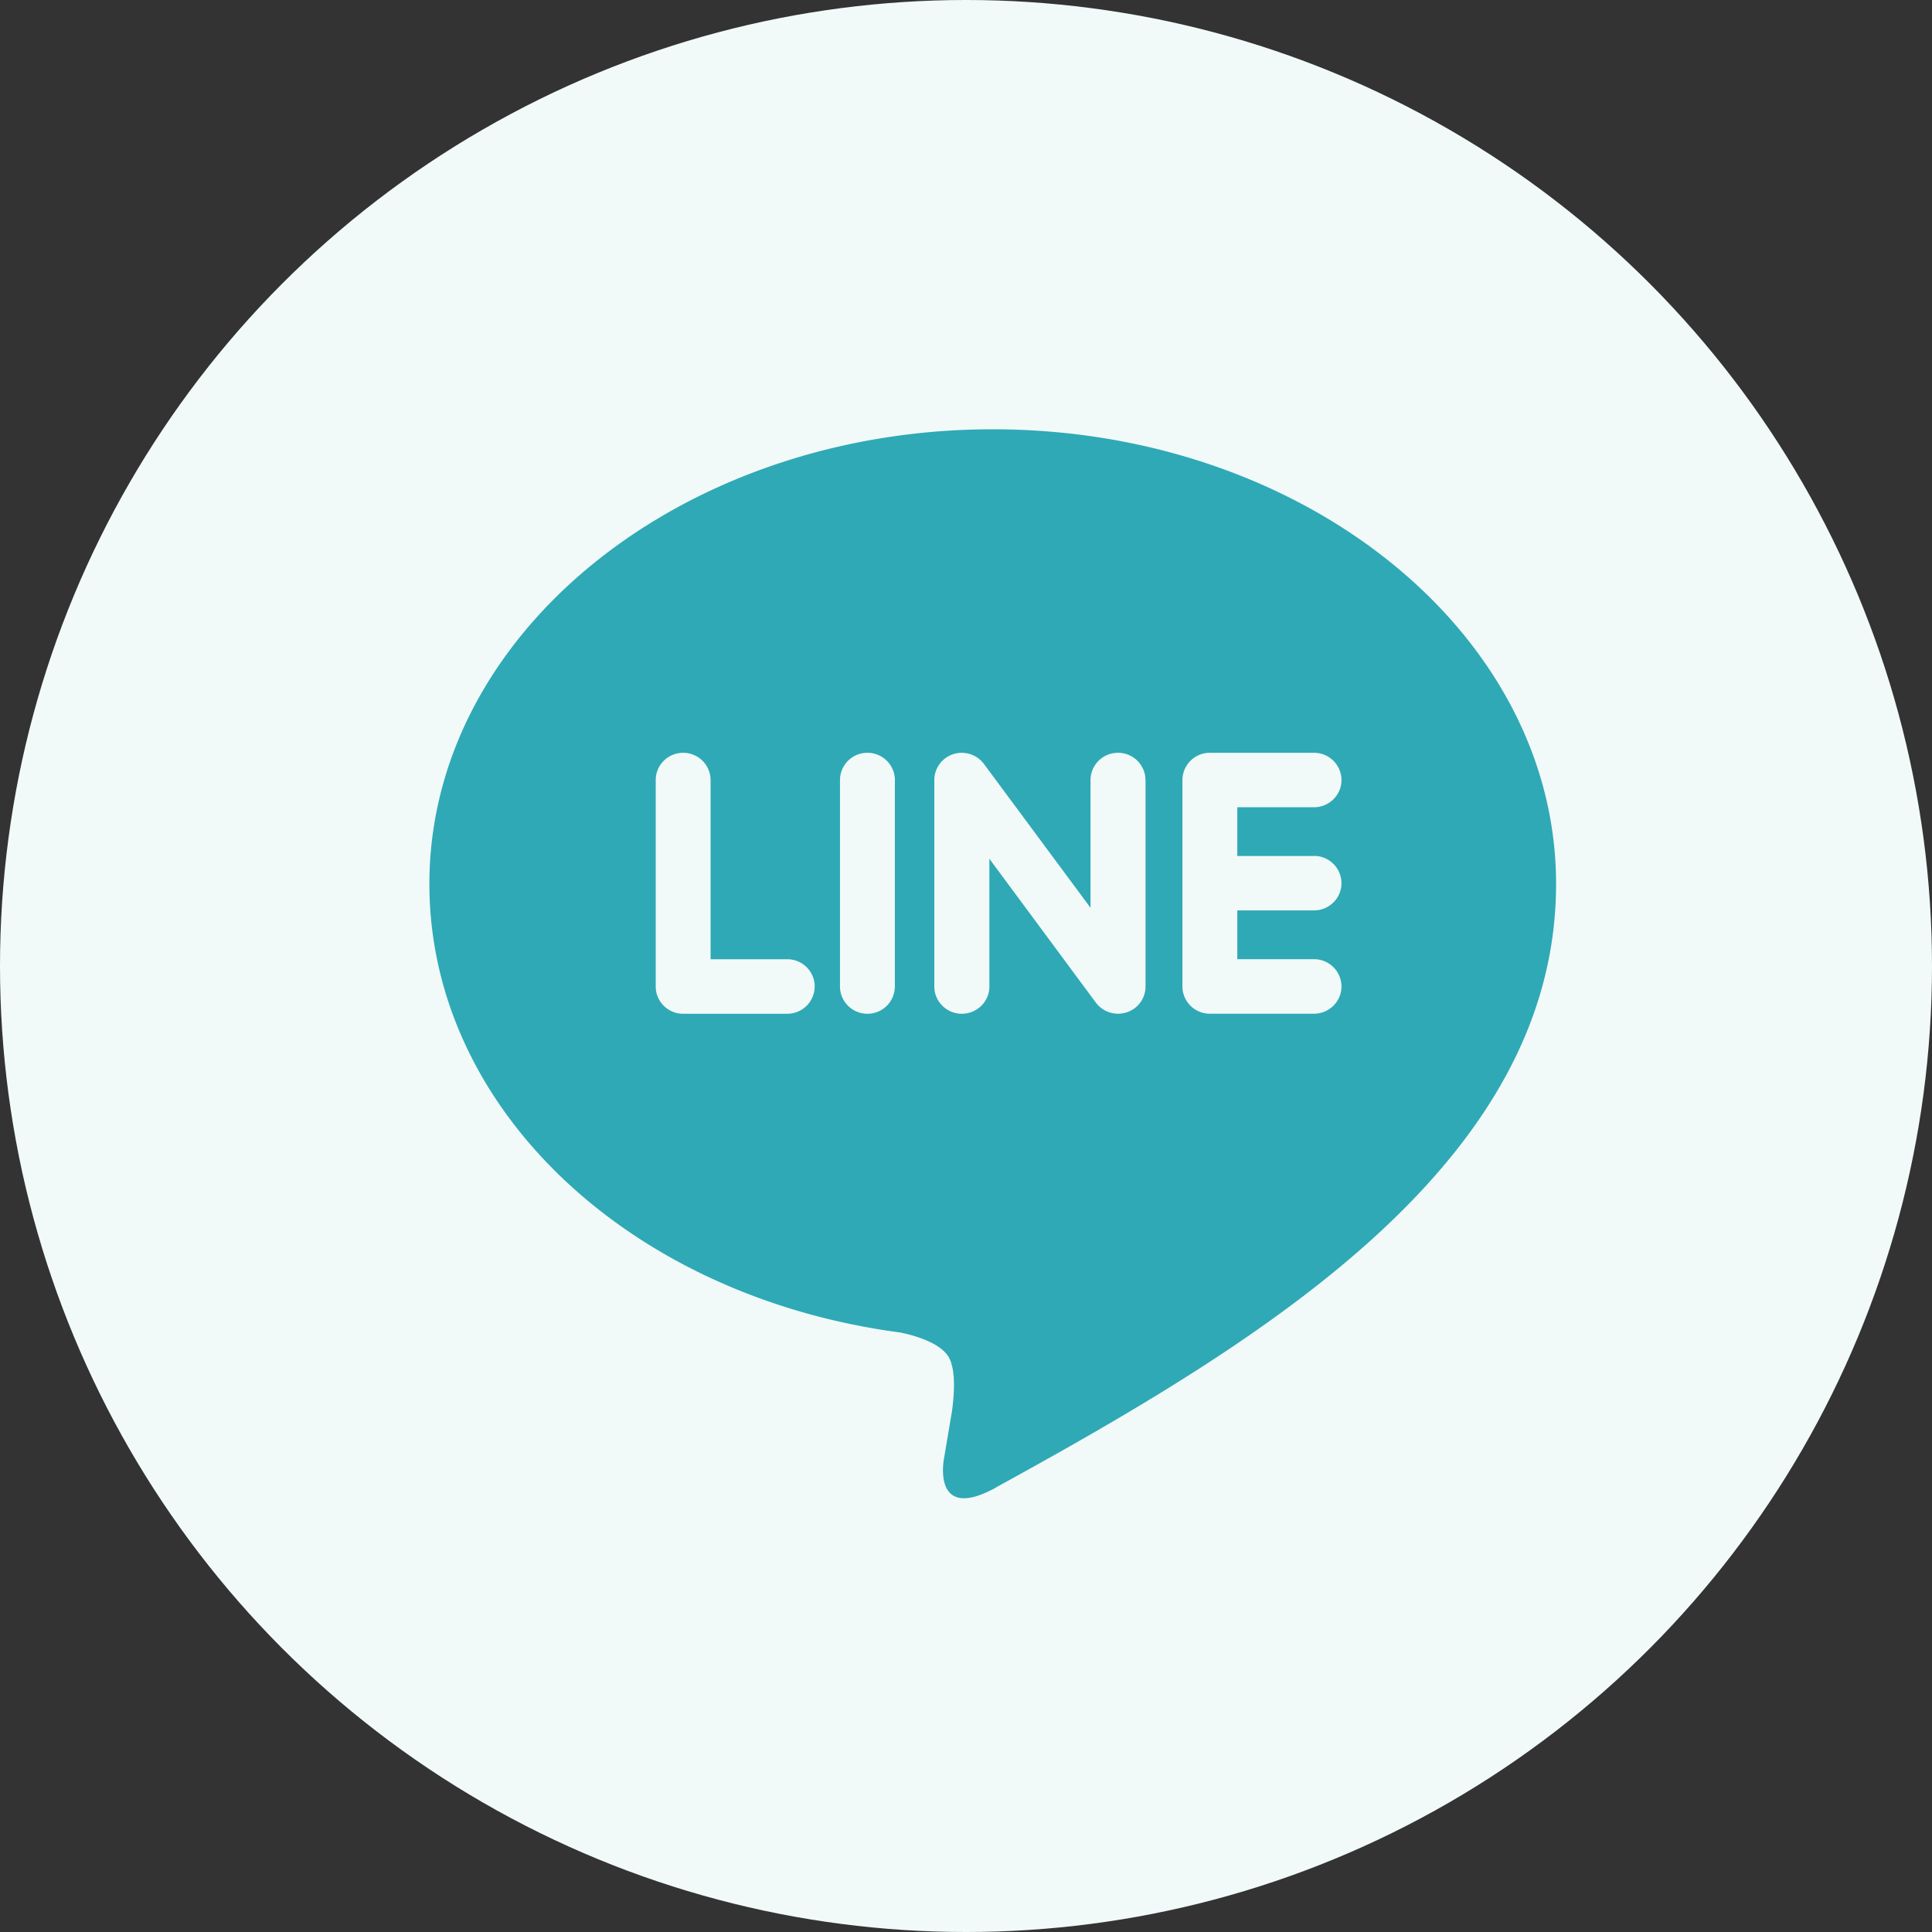
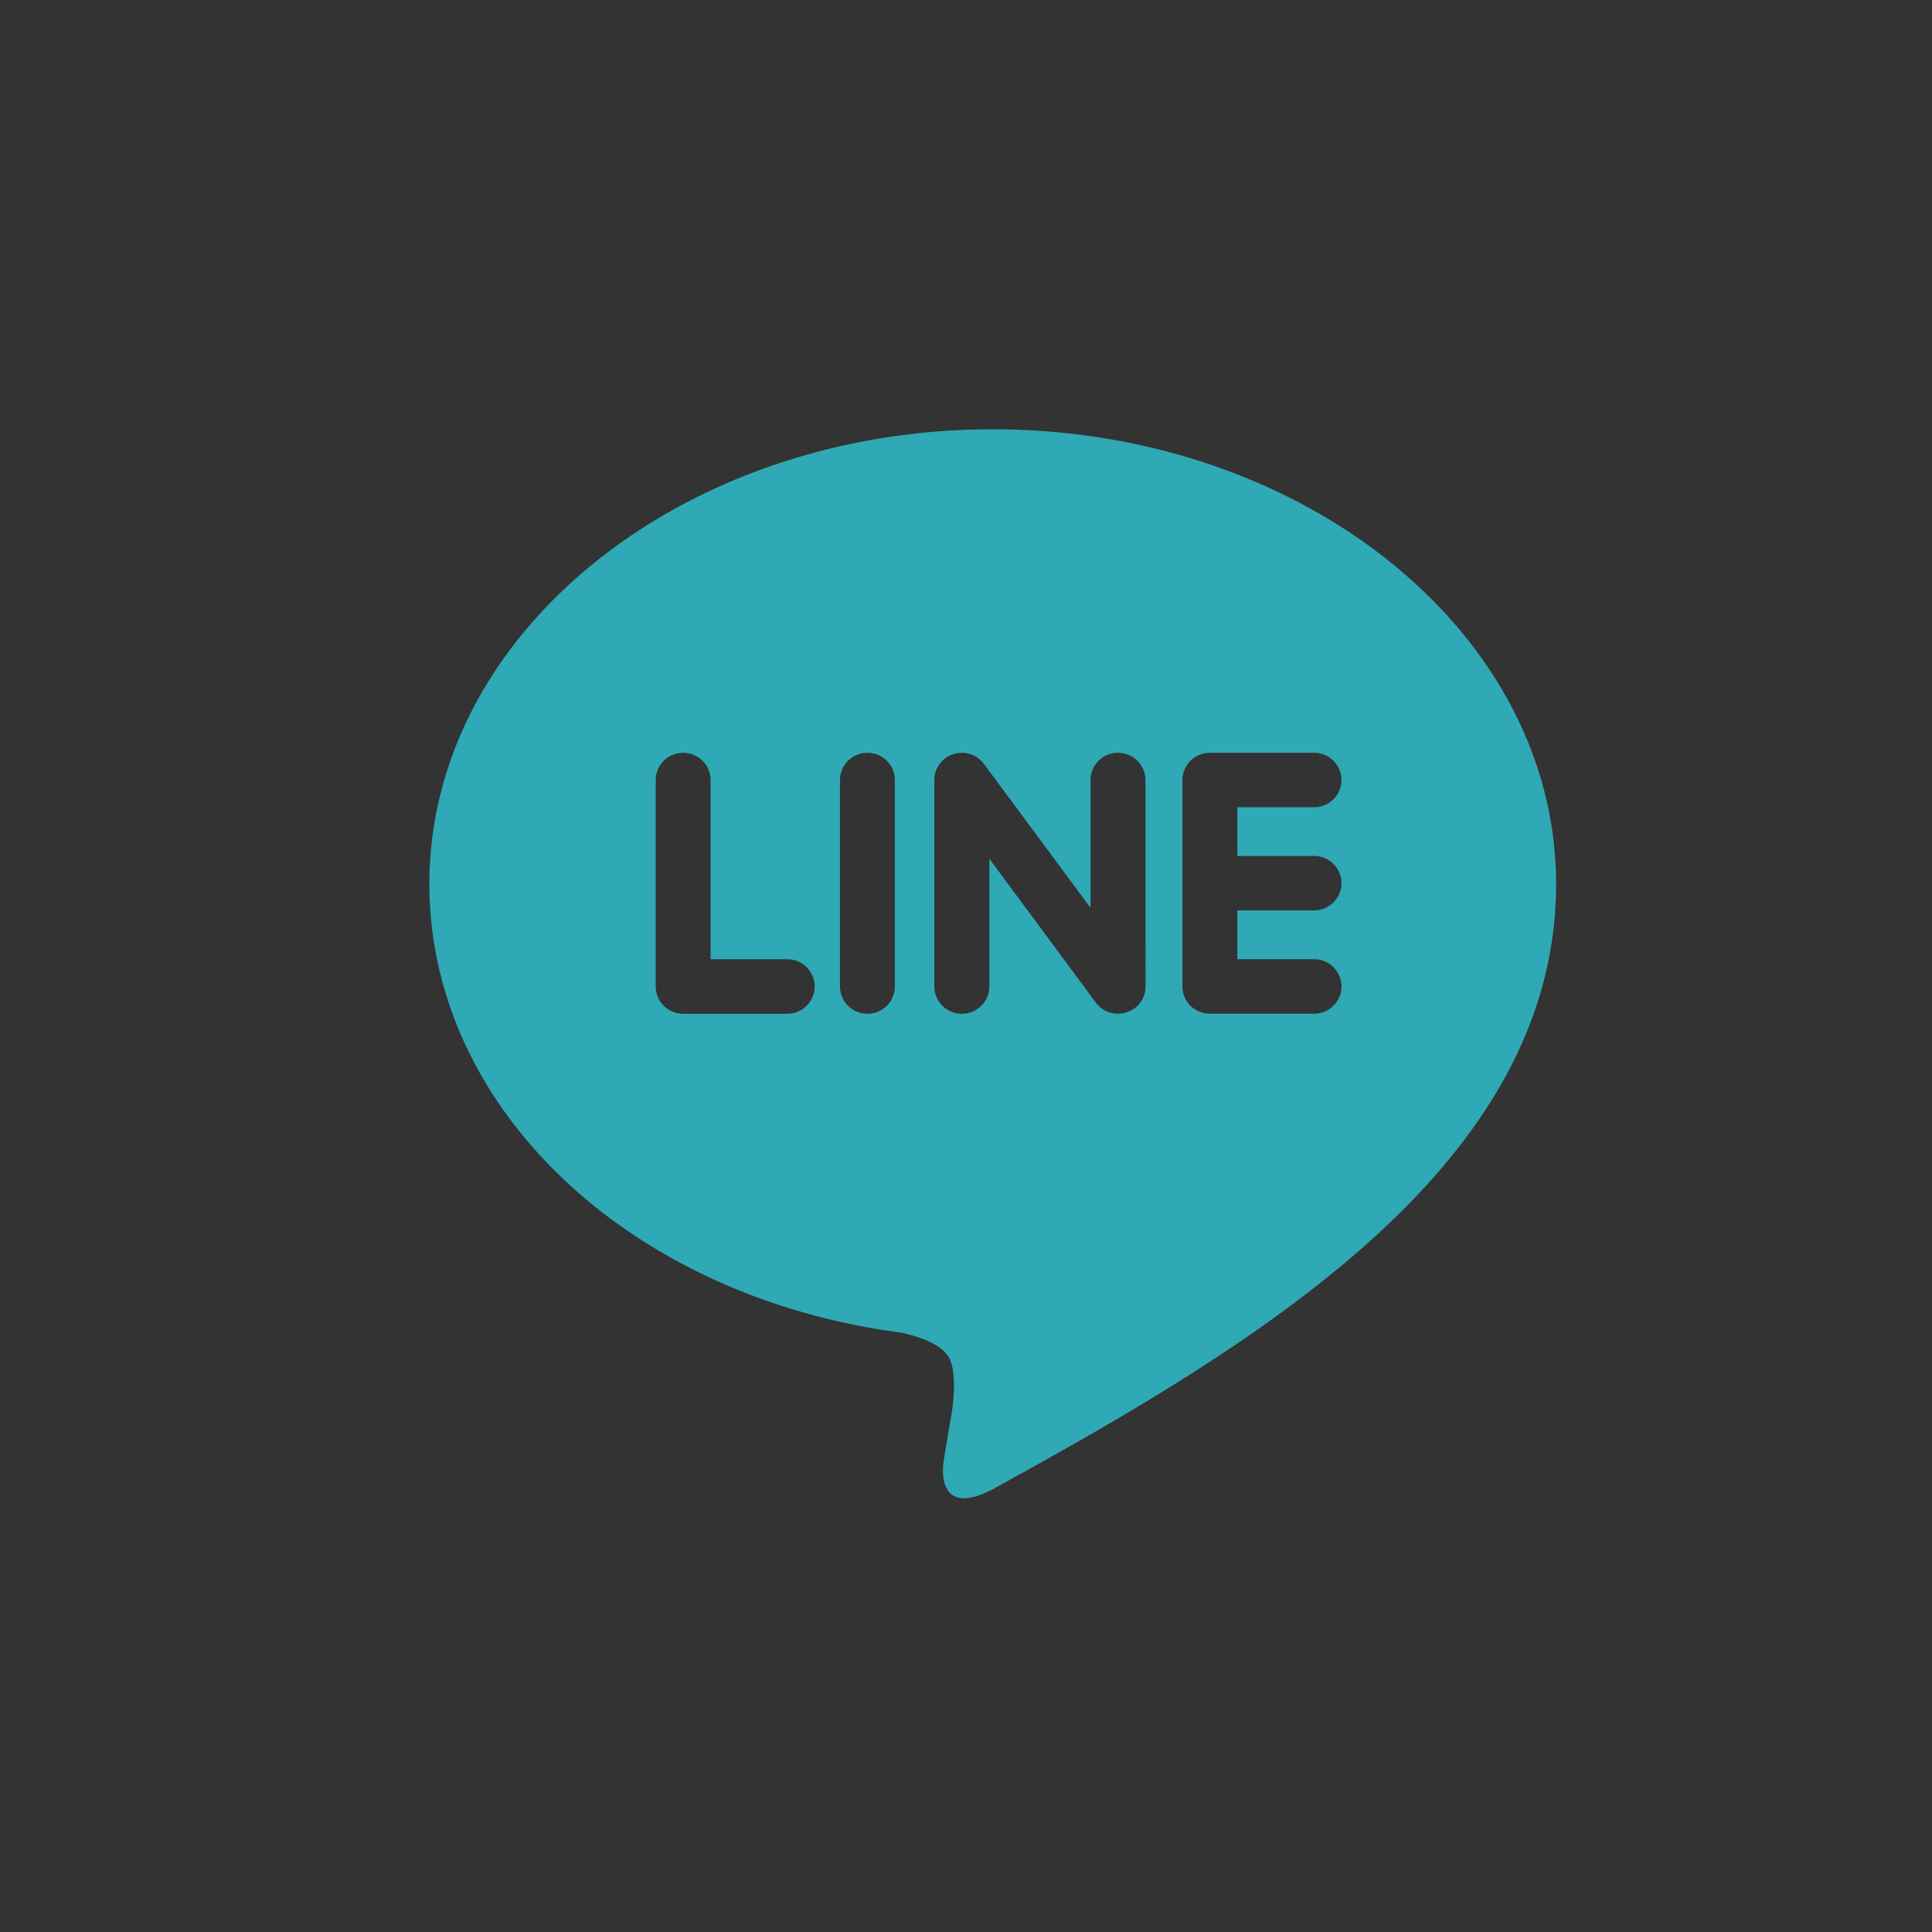
<svg xmlns="http://www.w3.org/2000/svg" width="40" height="40" fill="none">
  <rect width="100%" height="100%" fill="#333333" stroke="none" />
-   <circle cx="20" cy="20" r="20" fill="#F1FAF9" />
-   <path d="M20.618 30.8c-1.175.645-1.125-.306-1.074-.599l.167-.992c.039-.297.08-.756-.038-1.049-.13-.322-.647-.49-1.027-.571C13.04 26.85 8.89 22.954 8.89 18.3c0-5.19 5.233-9.412 11.664-9.412 6.43 0 11.663 4.222 11.663 9.412 0 5.83-6.182 9.52-11.6 12.498zm-3.75-10.376a.567.567 0 00-.569-.564h-1.587v-3.71a.567.567 0 00-.568-.564.566.566 0 00-.568.564v4.274c0 .312.255.565.568.565h2.155a.567.567 0 00.568-.565zm1.66-4.274a.567.567 0 00-.569-.564.566.566 0 00-.568.564v4.274c0 .312.255.565.568.565a.567.567 0 00.568-.565V16.15zm5.188 0a.567.567 0 00-.568-.564.567.567 0 00-.57.564v2.645l-2.21-2.983a.573.573 0 00-.635-.197.564.564 0 00-.389.535v4.275c0 .311.256.564.57.564.314 0 .57-.253.57-.564V17.78l2.208 2.983a.573.573 0 00.635.196.561.561 0 00.39-.535V16.15zm3.488 1.573h-1.587v-1.01h1.587c.314 0 .57-.252.57-.563a.567.567 0 00-.57-.564h-2.155a.566.566 0 00-.568.564v4.273c0 .312.255.565.568.565h2.155c.314 0 .57-.254.57-.565a.567.567 0 00-.57-.564h-1.587v-1.01h1.587c.314 0 .57-.252.57-.563a.567.567 0 00-.57-.565v.002z" fill="#2FA9B5" />
+   <path d="M20.618 30.8c-1.175.645-1.125-.306-1.074-.599l.167-.992c.039-.297.08-.756-.038-1.049-.13-.322-.647-.49-1.027-.571C13.04 26.85 8.89 22.954 8.89 18.3c0-5.19 5.233-9.412 11.664-9.412 6.43 0 11.663 4.222 11.663 9.412 0 5.83-6.182 9.52-11.6 12.498zm-3.75-10.376a.567.567 0 00-.569-.564h-1.587v-3.71a.567.567 0 00-.568-.564.566.566 0 00-.568.564v4.274c0 .312.255.565.568.565h2.155a.567.567 0 00.568-.565zm1.66-4.274a.567.567 0 00-.569-.564.566.566 0 00-.568.564v4.274c0 .312.255.565.568.565a.567.567 0 00.568-.565V16.15zm5.188 0a.567.567 0 00-.568-.564.567.567 0 00-.57.564v2.645l-2.21-2.983a.573.573 0 00-.635-.197.564.564 0 00-.389.535v4.275c0 .311.256.564.57.564.314 0 .57-.253.57-.564V17.78l2.208 2.983a.573.573 0 00.635.196.561.561 0 00.39-.535zm3.488 1.573h-1.587v-1.01h1.587c.314 0 .57-.252.57-.563a.567.567 0 00-.57-.564h-2.155a.566.566 0 00-.568.564v4.273c0 .312.255.565.568.565h2.155c.314 0 .57-.254.57-.565a.567.567 0 00-.57-.564h-1.587v-1.01h1.587c.314 0 .57-.252.57-.563a.567.567 0 00-.57-.565v.002z" fill="#2FA9B5" />
</svg>